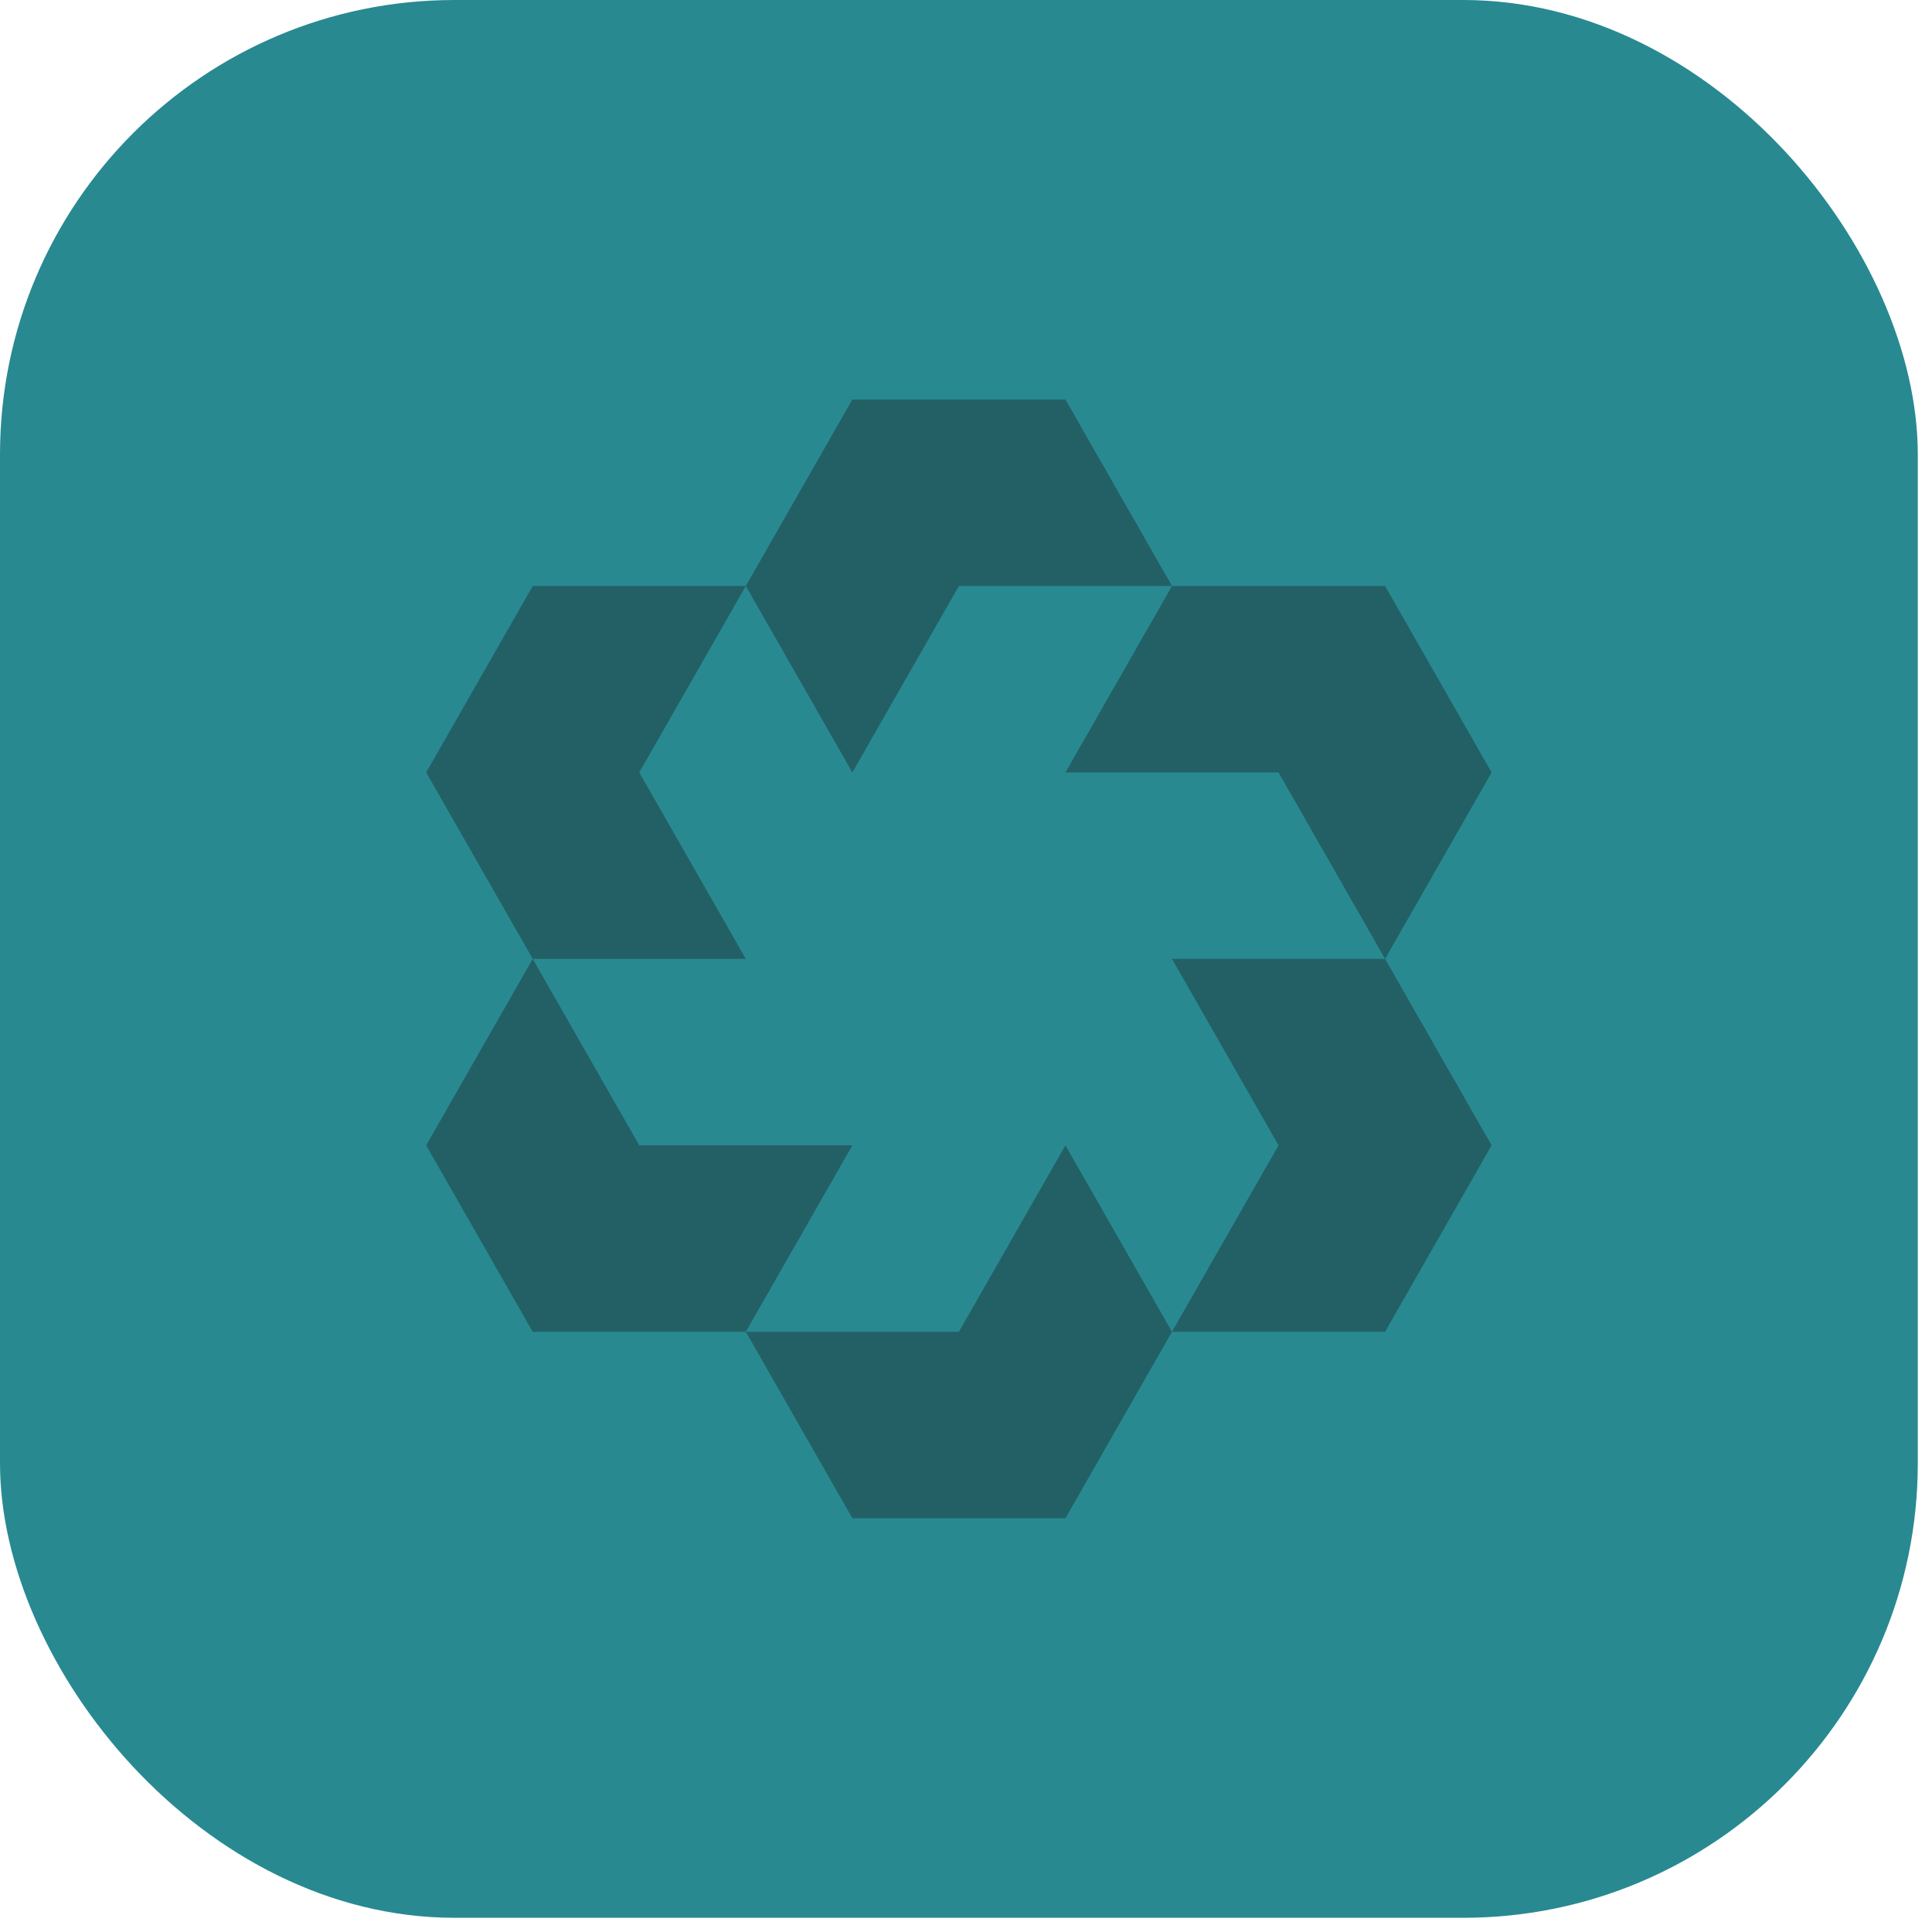
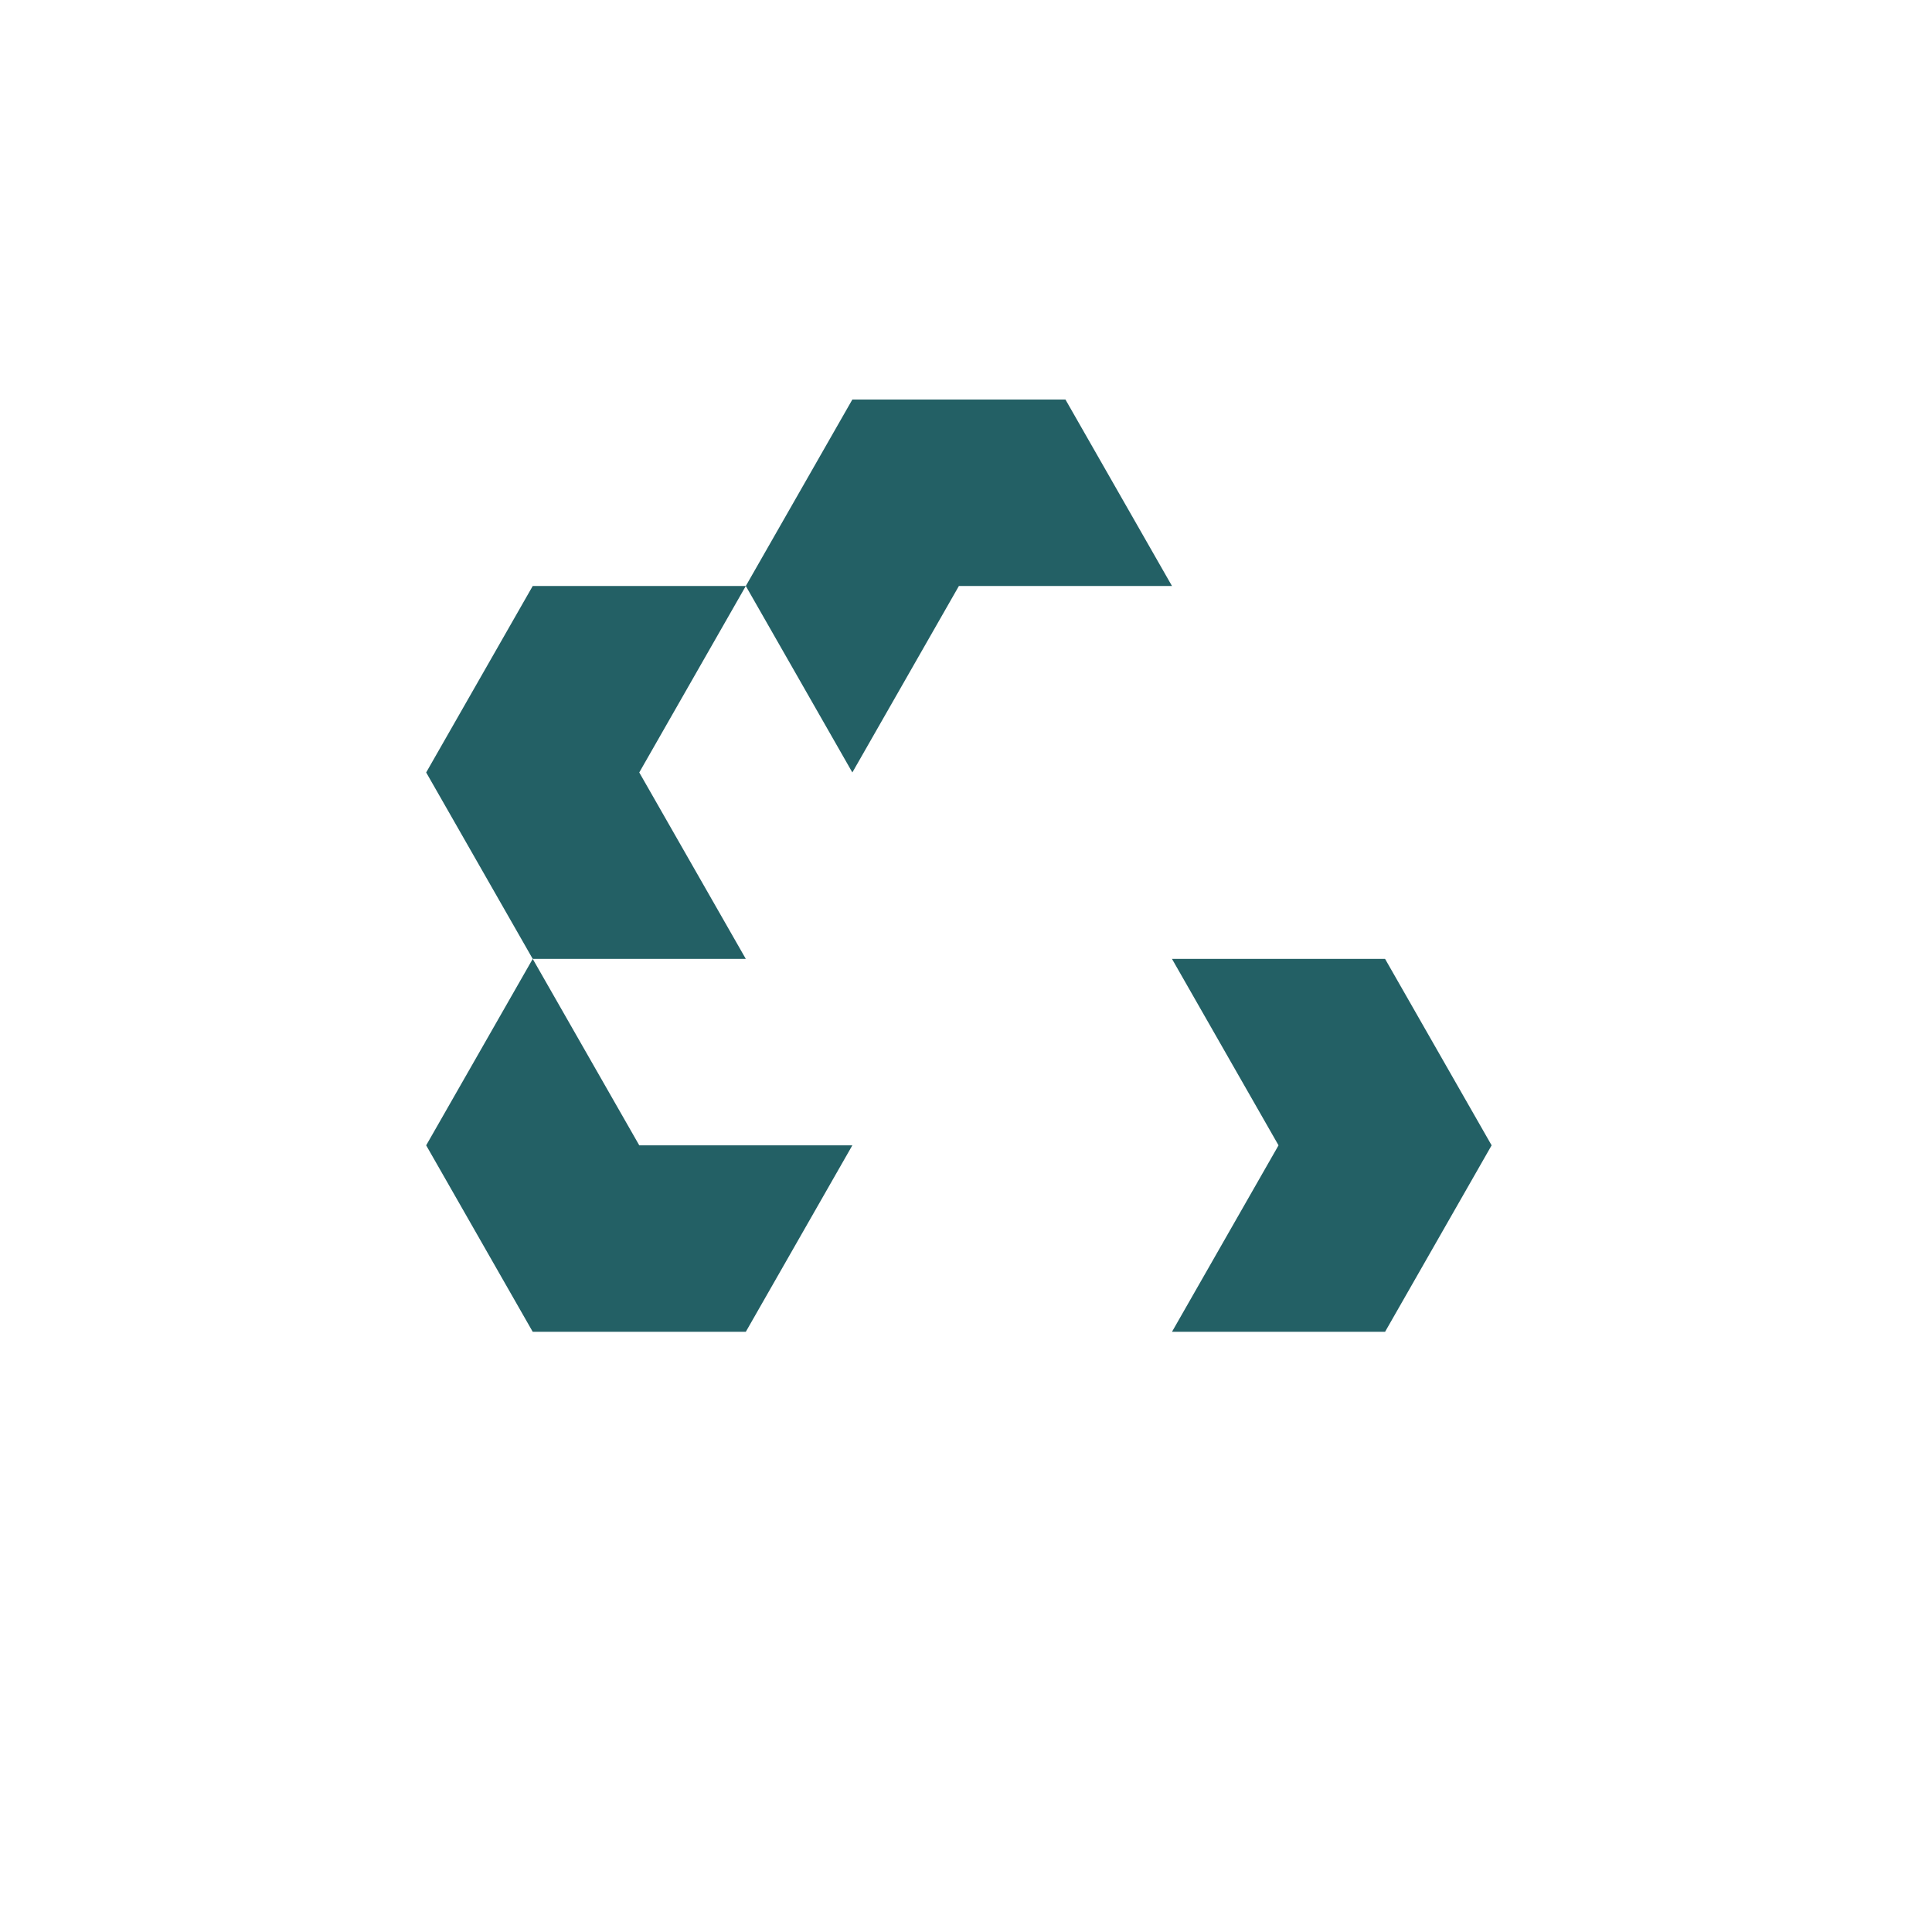
<svg xmlns="http://www.w3.org/2000/svg" width="68" height="68" viewBox="0 0 68 68" fill="none">
-   <rect width="67.5" height="67.5" rx="16" fill="#288991" />
  <path d="M30 27.188L26.25 20.625L30 14.062H37.5L41.25 20.625H33.75L30 27.188Z" fill="#236065" />
-   <path d="M48.75 33.75L45 27.188H37.5L41.25 20.625H48.75L52.5 27.188L48.75 33.75Z" fill="#236065" />
  <path d="M41.25 46.875H48.75L52.5 40.312L48.75 33.75H41.25L45 40.312L41.25 46.875Z" fill="#236065" />
-   <path d="M26.25 46.875H33.75L37.5 40.312L41.25 46.875L37.5 53.438H30L26.25 46.875Z" fill="#236065" />
-   <path d="M18.75 33.75H26.25L22.5 27.188L26.25 20.625H18.75L15 27.188L18.75 33.75Z" fill="#236065" />
+   <path d="M18.75 33.75H26.25L22.5 27.188L26.25 20.625H18.75L15 27.188L18.75 33.75" fill="#236065" />
  <path d="M18.75 33.75L15 40.312L18.75 46.875H26.25L30 40.312H22.5L18.75 33.75Z" fill="#236065" />
</svg>